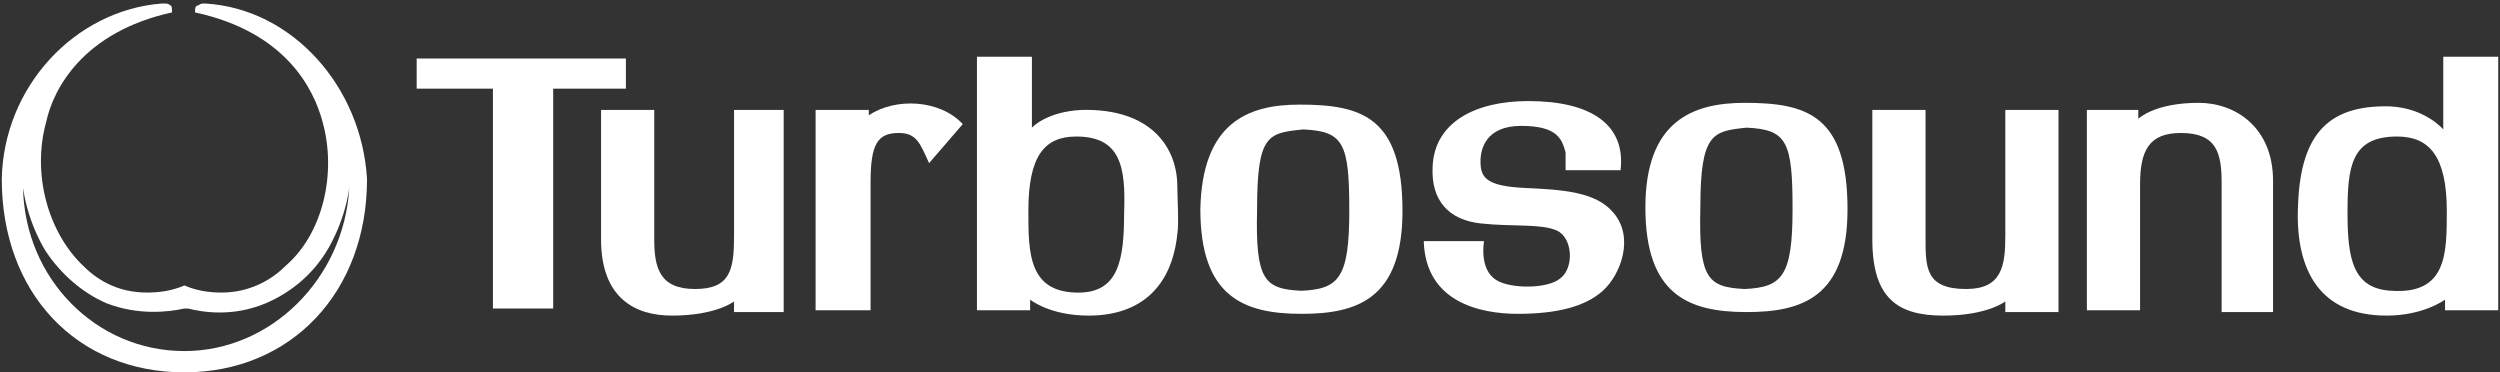
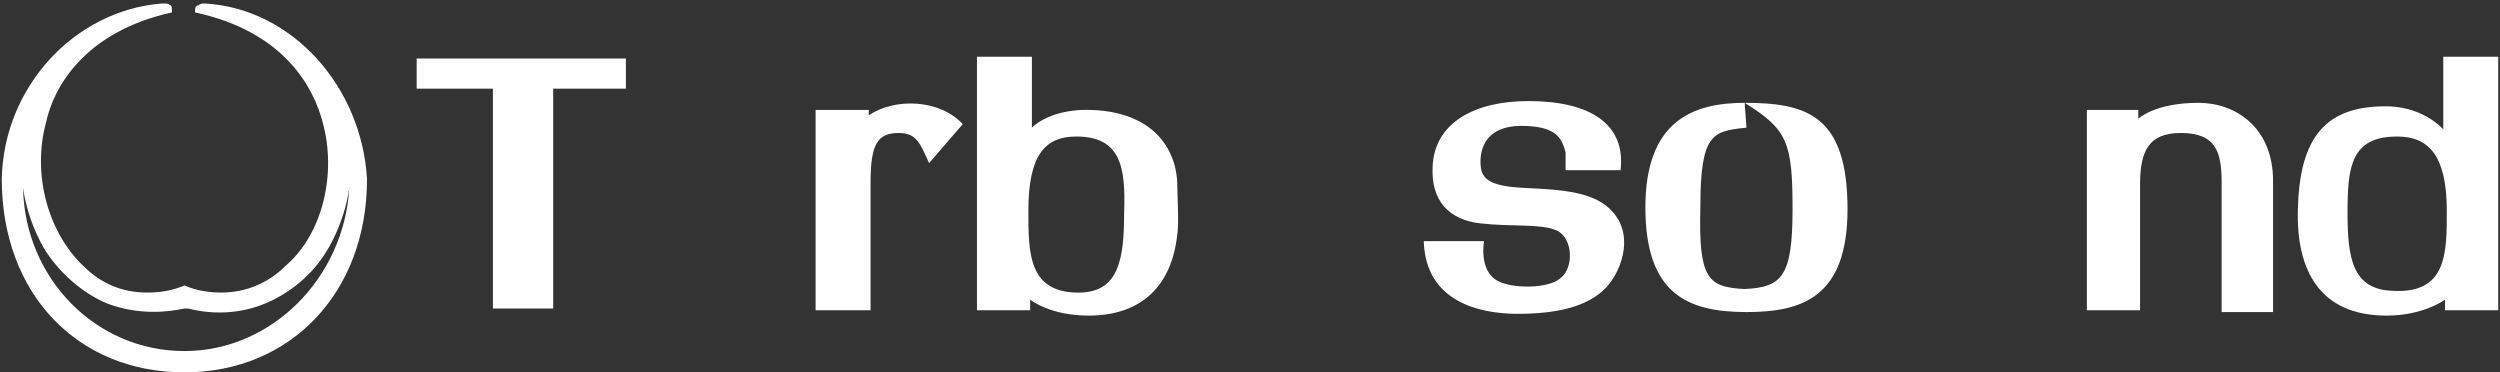
<svg xmlns="http://www.w3.org/2000/svg" width="141" height="21" viewBox="0 0 141 21" fill="none">
  <rect x="0" y="0" width="141" height="21" fill="#333333" stroke="none" />
  <path fill-rule="evenodd" clip-rule="evenodd" d="M23.5 3.3H35.3V5H31.2V17.4H27.8V5H23.5V3.3Z" fill="white" />
-   <path fill-rule="evenodd" clip-rule="evenodd" d="M33.9 6.2V13.5C33.9 16.8 35.8 17.8 37.9 17.8C40.4 17.8 41.4 17 41.4 17V17.6H44.2V6.2H41.4V13.3C41.4 15.2 41.2 16.3 39.2 16.3C37.2 16.3 36.9 15.1 36.9 13.5V6.2H33.9Z" fill="white" />
  <path fill-rule="evenodd" clip-rule="evenodd" d="M52.4 9.2C51.9 8.1 51.7 7.5 50.7 7.5C49.5 7.5 49.1 8.1 49.1 10.3C49.1 12.2 49.1 17.5 49.1 17.5H46V6.2H49V6.5C50.5 5.5 53 5.6 54.3 7L52.4 9.2Z" fill="white" />
  <path fill-rule="evenodd" clip-rule="evenodd" d="M60.7 7.7C58.9 7.7 58 8.8 58 11.9C58 14.3 58 16.6 61 16.5C63.1 16.4 63.4 14.6 63.4 12C63.5 9.4 63.2 7.7 60.7 7.7ZM55.1 3.2V17.5H58.1V16.9C58.1 16.9 59.2 17.8 61.4 17.8C64.4 17.8 66.1 16.1 66.4 13.2C66.5 12.7 66.4 11 66.4 10.5C66.4 8.4 65 6.1 61 6.2C59 6.3 58.2 7.2 58.2 7.2V3.2H55.1Z" fill="white" />
  <path fill-rule="evenodd" clip-rule="evenodd" d="M88.3 9.7V8.6C88.1 7.9 87.9 7.1 85.8 7.1C83.8 7.1 83.5 8.4 83.5 9.1C83.5 10 83.8 10.5 86 10.6C88.1 10.7 90 10.8 91 12C92.2 13.4 91.4 15.5 90.4 16.4C89.4 17.3 87.8 17.7 85.6 17.7C83.4 17.7 80.4 17 80.3 13.6H83.7C83.7 13.6 83.4 15.2 84.4 15.8C85.2 16.3 87.3 16.3 88 15.7C88.8 15.1 88.7 13.4 87.8 13C86.9 12.6 85.3 12.8 83.5 12.6C81.7 12.4 80.7 11.3 80.8 9.4C80.9 6.9 83.2 5.7 86.2 5.7C89.7 5.7 91.7 7 91.4 9.6H88.3V9.7Z" fill="white" />
-   <path fill-rule="evenodd" clip-rule="evenodd" d="M73.3 5.9C76.8 5.9 79.1 6.6 79.1 11.9C79.1 16.9 76.5 17.7 73.4 17.7C70.1 17.7 67.7 16.7 67.7 11.8C67.8 6.9 70.4 5.9 73.3 5.9ZM73.5 7.3C75.8 7.4 76.1 8.1 76.1 11.9C76.1 15.7 75.5 16.3 73.4 16.4C71.3 16.3 70.8 15.8 70.9 11.8C70.9 7.6 71.5 7.5 73.5 7.3Z" fill="white" />
-   <path fill-rule="evenodd" clip-rule="evenodd" d="M105.6 6.2V13.5C105.6 16.8 107 17.8 109.6 17.8C112.1 17.8 113.1 17 113.1 17V17.6H116.1V6.2H113.1V13.3C113.1 15 112.9 16.3 110.9 16.3C108.6 16.3 108.6 15.1 108.6 13.4V6.2H105.6Z" fill="white" />
  <path fill-rule="evenodd" clip-rule="evenodd" d="M128.2 17.5V10.2C128.2 7.2 126.1 5.8 124 5.8C121.5 5.8 120.6 6.7 120.6 6.7V6.2H117.7V17.5H120.7V10.4C120.7 8.5 121.2 7.5 123 7.5C125 7.5 125.3 8.6 125.3 10.3V17.6H128.2V17.5Z" fill="white" />
  <path fill-rule="evenodd" clip-rule="evenodd" d="M140.9 3.2V17.5H137.9V16.9C137.9 16.9 136.7 17.8 134.6 17.8C130.8 17.8 129.5 15.2 129.6 11.8C129.7 7.8 131.1 5.9 134.8 6C136.8 6.1 137.8 7.3 137.8 7.3V3.2H140.9ZM135.2 7.7C137 7.7 138 8.8 138 11.9C138 14.3 138 16.6 134.9 16.4C132.7 16.3 132.4 14.6 132.4 12C132.4 9.4 132.6 7.7 135.2 7.7Z" fill="white" />
-   <path fill-rule="evenodd" clip-rule="evenodd" d="M98.4 5.8C101.9 5.8 104.2 6.5 104.2 11.8C104.2 16.8 101.6 17.6 98.5 17.6C95.2 17.6 92.8 16.6 92.8 11.7C92.8 6.8 95.5 5.8 98.4 5.8ZM98.5 7.2C100.8 7.3 101.1 8 101.1 11.8C101.1 15.6 100.5 16.2 98.4 16.3C96.3 16.2 95.8 15.7 95.9 11.7C95.9 7.5 96.6 7.4 98.5 7.2Z" fill="white" />
+   <path fill-rule="evenodd" clip-rule="evenodd" d="M98.4 5.8C101.9 5.8 104.2 6.5 104.2 11.8C104.2 16.8 101.6 17.6 98.5 17.6C95.2 17.6 92.8 16.6 92.8 11.7C92.8 6.8 95.5 5.8 98.4 5.8ZC100.8 7.3 101.1 8 101.1 11.8C101.1 15.6 100.5 16.2 98.4 16.3C96.3 16.2 95.8 15.7 95.9 11.7C95.9 7.5 96.6 7.4 98.5 7.2Z" fill="white" />
  <path d="M11.6 0.2C11.5 0.2 11.5 0.2 11.5 0.2C11.4 0.2 11.3 0.2 11.2 0.3C11 0.3 11 0.5 11 0.7C16.1 1.8 17.7 5 18.2 6.9C19 9.8 18.2 13.2 16.1 15C15.1 16 13.8 16.5 12.5 16.5C11.8 16.5 11.1 16.4 10.4 16.1C9.7 16.4 9 16.5 8.3 16.5C6.9 16.5 5.7 16 4.7 15C2.7 13.1 1.8 9.8 2.6 6.9C3 5 4.7 1.8 9.7 0.7C9.7 0.5 9.7 0.3 9.6 0.3C9.5 0.2 9.4 0.2 9.3 0.2C9.3 0.2 9.2 0.2 9.1 0.2C4.2 0.6 0.2 4.9 0.1 10.1C0.1 16.5 4.3 21 10.4 21C16.4 21 20.7 16.5 20.7 10.1C20.4 4.9 16.5 0.5 11.6 0.2ZM10.4 19.8C5.4 19.8 1.4 15.7 1.3 10.6C1.6 12.7 2.6 14.2 2.6 14.2C3.4 15.4 4.6 16.5 6 17.1C7.8 17.8 9.5 17.6 10.4 17.4C10.4 17.4 10.4 17.4 10.5 17.4C10.5 17.4 10.5 17.4 10.6 17.4C11.4 17.6 13.1 17.9 15 17.1C16.4 16.5 17.6 15.5 18.4 14.2C18.4 14.2 19.4 12.7 19.7 10.6C19.4 15.7 15.3 19.8 10.4 19.8Z" fill="white" />
</svg>